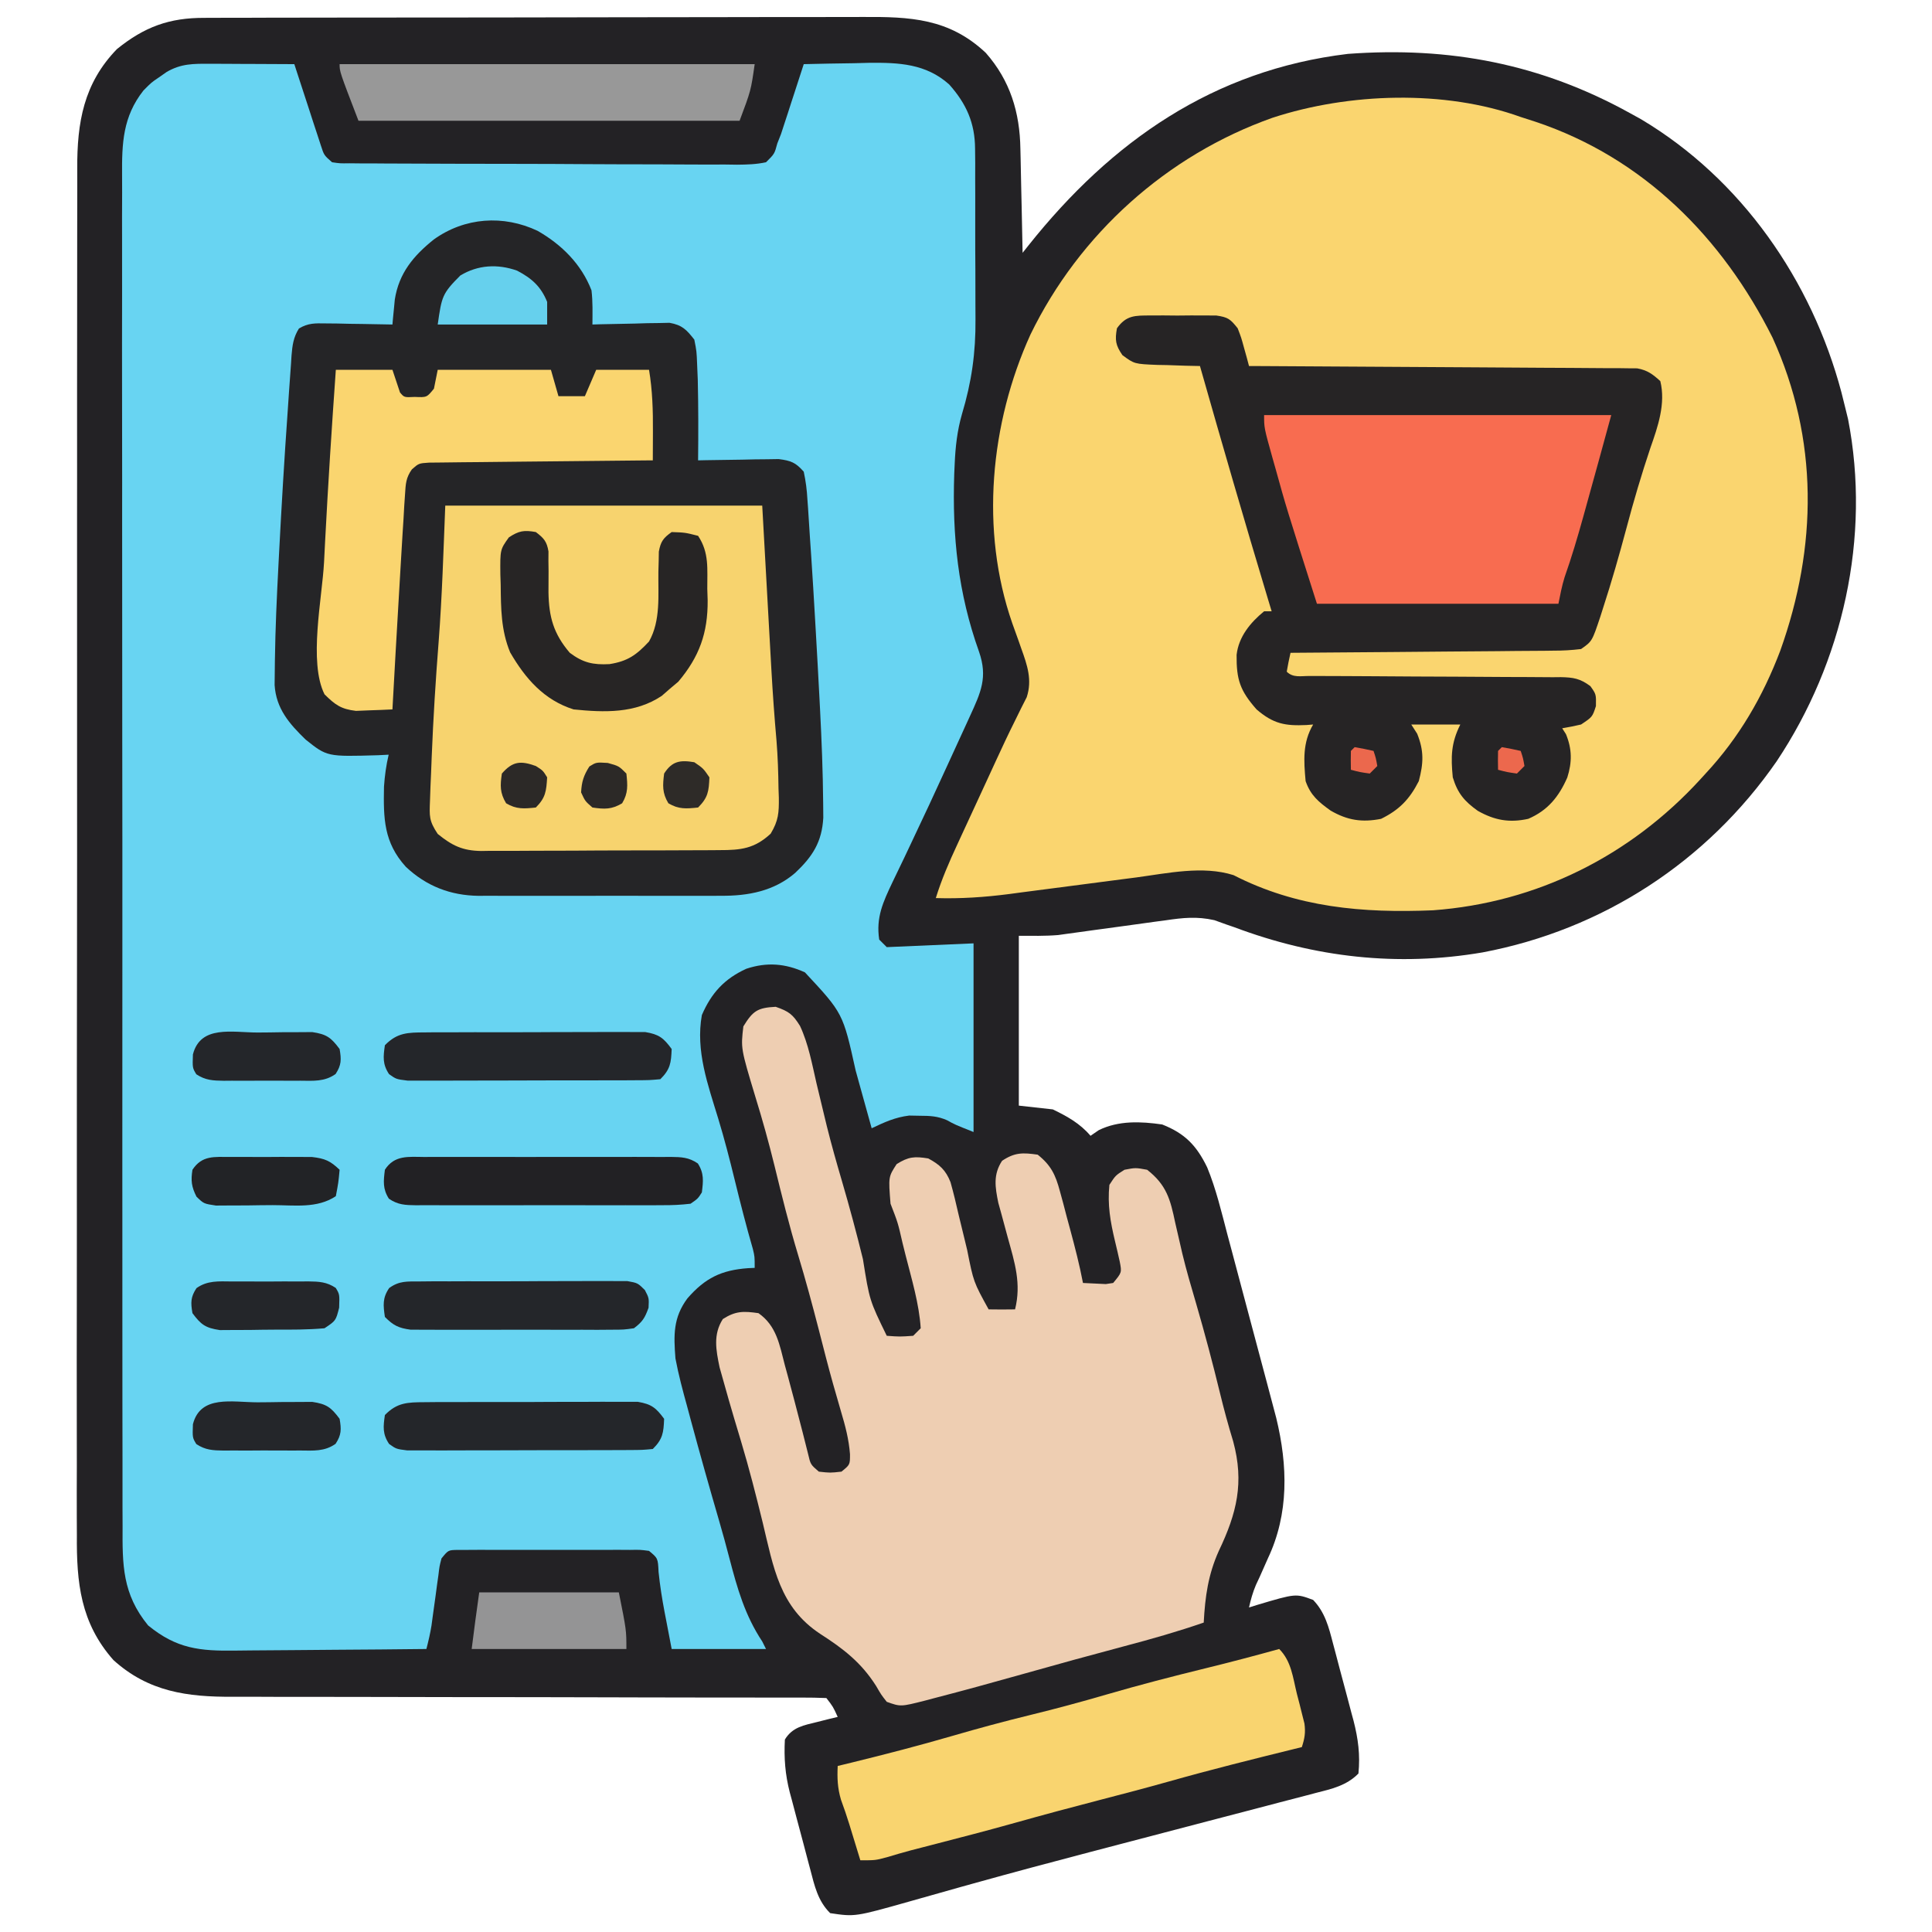
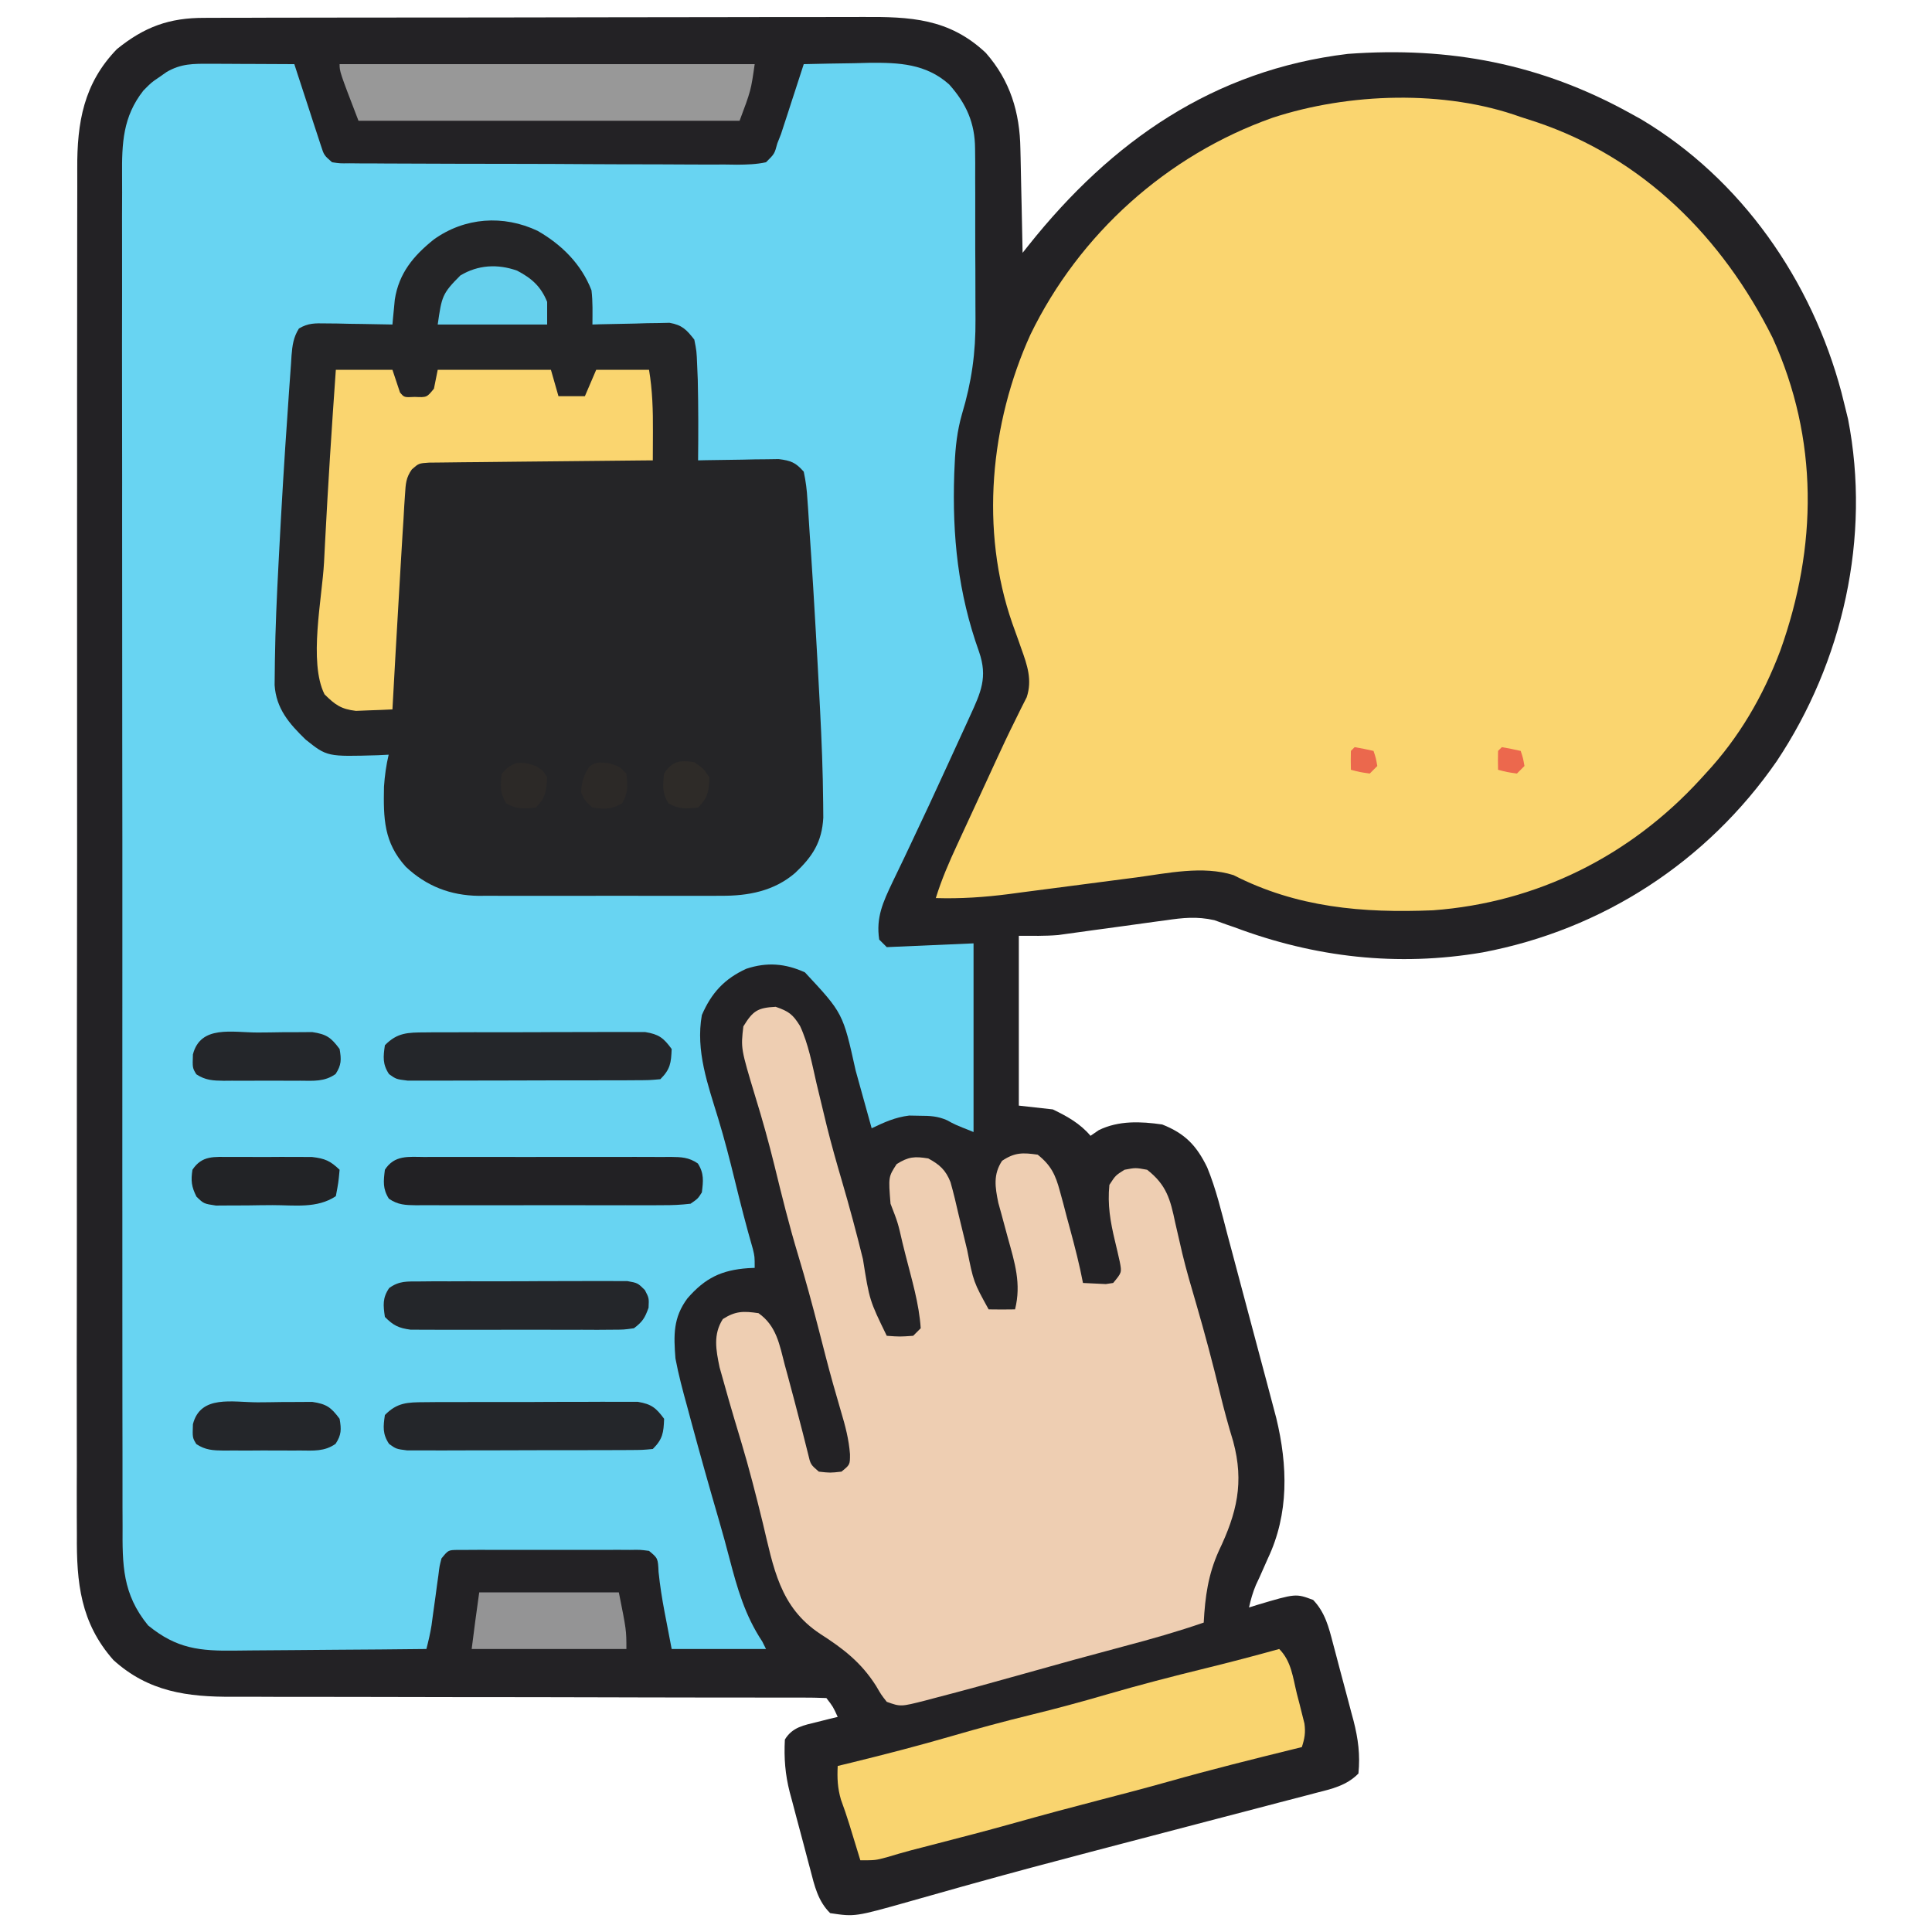
<svg xmlns="http://www.w3.org/2000/svg" height="512" width="512" version="1.1">
  <path transform="translate(54.209,4.733)" fill="#232225" d="M0 0 C1.216 -0.007 1.216 -0.007 2.457 -0.014 C5.165 -0.026 7.873 -0.025 10.581 -0.023 C12.526 -0.029 14.471 -0.036 16.417 -0.043 C21.696 -0.061 26.975 -0.066 32.254 -0.067 C35.554 -0.069 38.855 -0.073 42.155 -0.078 C53.675 -0.097 65.196 -0.105 76.716 -0.103 C87.444 -0.102 98.172 -0.123 108.9 -0.155 C118.119 -0.181 127.338 -0.192 136.557 -0.19 C142.059 -0.19 147.561 -0.195 153.063 -0.217 C158.241 -0.236 163.418 -0.236 168.596 -0.222 C170.491 -0.22 172.387 -0.224 174.282 -0.236 C186.986 -0.312 197.297 0.106 207.037 9.275 C213.509 16.626 216.058 25.069 216.205 34.728 C216.234 35.914 216.234 35.914 216.264 37.124 C216.323 39.63 216.37 42.136 216.416 44.642 C216.454 46.349 216.493 48.057 216.533 49.764 C216.629 53.931 216.713 58.099 216.791 62.267 C217.317 61.605 217.843 60.943 218.385 60.26 C240.321 32.721 267.347 13.833 302.982 9.549 C329.907 7.56 354.159 12.178 377.791 25.267 C379.237 26.066 379.237 26.066 380.713 26.881 C407.295 42.728 425.923 69.609 433.791 99.248 C434.129 100.587 434.462 101.926 434.791 103.267 C435.038 104.274 435.286 105.281 435.541 106.318 C441.642 137.631 434.178 170.69 416.635 197.001 C398.199 223.628 370.532 241.644 338.709 247.661 C316.14 251.519 294.23 249.006 272.921 240.998 C272.218 240.757 271.515 240.516 270.791 240.267 C269.744 239.89 268.697 239.513 267.618 239.124 C262.962 238.082 259.31 238.479 254.639 239.166 C253.78 239.28 252.921 239.393 252.036 239.511 C249.306 239.874 246.58 240.257 243.853 240.642 C241.13 241.017 238.406 241.388 235.682 241.753 C233.993 241.98 232.304 242.213 230.616 242.454 C229.839 242.56 229.061 242.667 228.26 242.777 C227.588 242.872 226.917 242.966 226.224 243.064 C222.758 243.354 219.269 243.267 215.791 243.267 C215.791 258.117 215.791 272.967 215.791 288.267 C218.761 288.597 221.731 288.927 224.791 289.267 C228.649 291.134 231.994 292.977 234.791 296.267 C235.874 295.525 235.874 295.525 236.978 294.767 C242.241 292.186 248.115 292.446 253.791 293.267 C259.808 295.641 262.871 298.815 265.701 304.621 C268.074 310.384 269.501 316.477 271.084 322.494 C271.479 323.971 271.874 325.447 272.27 326.923 C273.095 330.003 273.914 333.084 274.728 336.167 C275.769 340.107 276.82 344.045 277.875 347.982 C278.886 351.756 279.891 355.531 280.896 359.306 C281.087 360.02 281.278 360.734 281.474 361.469 C282.015 363.5 282.552 365.531 283.089 367.563 C283.547 369.292 283.547 369.292 284.014 371.056 C287.067 383.678 287.407 396.407 281.791 408.267 C281.061 409.913 280.332 411.559 279.603 413.205 C279.118 414.239 279.118 414.239 278.623 415.295 C277.791 417.268 277.253 419.18 276.791 421.267 C277.878 420.925 277.878 420.925 278.986 420.576 C289.19 417.542 289.19 417.542 293.791 419.267 C296.962 422.589 297.927 426.481 299.053 430.814 C299.248 431.544 299.444 432.274 299.645 433.027 C300.055 434.569 300.461 436.112 300.862 437.656 C301.474 439.999 302.105 442.336 302.738 444.674 C303.136 446.179 303.532 447.684 303.928 449.189 C304.115 449.879 304.303 450.569 304.496 451.28 C305.718 456.064 306.282 460.328 305.791 465.267 C302.63 468.495 298.666 469.357 294.416 470.437 C293.676 470.633 292.935 470.829 292.173 471.031 C289.714 471.679 287.253 472.315 284.791 472.951 C283.054 473.407 281.317 473.864 279.58 474.321 C274.942 475.541 270.302 476.75 265.662 477.957 C258.051 479.939 250.445 481.94 242.838 483.937 C240.022 484.676 237.207 485.414 234.391 486.151 C224.18 488.83 213.984 491.554 203.814 494.389 C202.771 494.679 201.728 494.969 200.653 495.267 C196.103 496.535 191.558 497.816 187.018 499.117 C172.383 503.254 172.383 503.254 165.791 502.267 C162.539 499.06 161.646 495.017 160.529 490.721 C160.334 489.991 160.138 489.26 159.937 488.508 C159.526 486.966 159.121 485.423 158.719 483.879 C158.108 481.536 157.477 479.198 156.844 476.861 C156.446 475.356 156.049 473.851 155.654 472.346 C155.467 471.656 155.279 470.966 155.086 470.255 C153.865 465.474 153.534 461.205 153.791 456.267 C155.803 452.937 158.835 452.48 162.478 451.58 C163.472 451.329 164.466 451.077 165.49 450.818 C166.249 450.636 167.009 450.455 167.791 450.267 C166.571 447.577 166.571 447.577 164.791 445.267 C162.603 445.169 160.412 445.143 158.222 445.143 C157.527 445.141 156.832 445.14 156.116 445.139 C153.77 445.135 151.425 445.138 149.079 445.141 C147.404 445.14 145.728 445.138 144.053 445.136 C140.435 445.131 136.817 445.129 133.198 445.129 C127.469 445.128 121.741 445.115 116.012 445.1 C114.562 445.096 114.562 445.096 113.083 445.092 C111.106 445.087 109.129 445.081 107.152 445.076 C93.811 445.041 80.469 445.014 67.128 445.017 C58.136 445.019 49.145 445.002 40.153 444.966 C35.396 444.948 30.64 444.938 25.883 444.951 C21.399 444.962 16.915 444.95 12.431 444.921 C10.793 444.914 9.155 444.916 7.517 444.927 C-4.519 445.002 -14.864 443.615 -24.147 435.205 C-32.886 425.325 -33.942 414.686 -33.837 402.01 C-33.842 400.39 -33.85 398.77 -33.859 397.149 C-33.878 392.726 -33.865 388.304 -33.848 383.88 C-33.835 379.099 -33.85 374.318 -33.862 369.537 C-33.88 360.182 -33.872 350.828 -33.854 341.474 C-33.84 333.87 -33.836 326.267 -33.839 318.663 C-33.84 317.038 -33.84 317.038 -33.841 315.38 C-33.842 313.179 -33.843 310.978 -33.844 308.776 C-33.852 289.328 -33.836 269.879 -33.806 250.431 C-33.777 231.568 -33.77 212.706 -33.785 193.843 C-33.802 173.289 -33.806 152.735 -33.789 132.181 C-33.787 129.989 -33.785 127.797 -33.783 125.604 C-33.782 124.526 -33.781 123.447 -33.78 122.336 C-33.775 114.742 -33.778 107.148 -33.785 99.555 C-33.793 90.3 -33.786 81.045 -33.761 71.79 C-33.748 67.069 -33.742 62.349 -33.753 57.629 C-33.763 53.305 -33.755 48.982 -33.732 44.658 C-33.726 43.097 -33.728 41.535 -33.737 39.974 C-33.802 27.73 -32.037 17.349 -23.209 8.267 C-15.947 2.4 -9.372 -0.039 0 0 Z" />
  <path transform="translate(55.637,16.902)" fill="#68D4F2" d="M0 0 C1.299 0.003 2.597 0.006 3.936 0.01 C5.307 0.018 6.679 0.027 8.051 0.035 C9.434 0.04 10.818 0.045 12.201 0.049 C15.589 0.061 18.976 0.077 22.363 0.098 C22.595 0.814 22.827 1.531 23.066 2.269 C24.117 5.506 25.178 8.739 26.238 11.973 C26.603 13.101 26.968 14.229 27.344 15.391 C27.875 17.005 27.875 17.005 28.418 18.652 C28.905 20.145 28.905 20.145 29.402 21.667 C30.229 24.228 30.229 24.228 32.363 26.098 C34.477 26.41 34.477 26.41 36.949 26.372 C37.915 26.382 38.882 26.392 39.877 26.402 C40.94 26.403 42.004 26.403 43.099 26.404 C44.216 26.412 45.334 26.421 46.485 26.429 C50.193 26.453 53.901 26.462 57.609 26.469 C60.178 26.478 62.746 26.487 65.314 26.496 C70.704 26.513 76.093 26.52 81.483 26.523 C87.715 26.527 93.948 26.557 100.18 26.599 C106.172 26.637 112.164 26.649 118.156 26.65 C120.707 26.654 123.258 26.667 125.81 26.687 C129.373 26.714 132.935 26.71 136.498 26.697 C137.559 26.712 138.621 26.727 139.714 26.742 C142.36 26.715 144.778 26.659 147.363 26.098 C149.617 23.875 149.617 23.875 150.363 21.098 C150.688 20.274 151.012 19.451 151.346 18.602 C151.624 17.749 151.902 16.895 152.188 16.016 C152.494 15.084 152.8 14.153 153.115 13.193 C153.424 12.234 153.733 11.274 154.051 10.285 C154.371 9.306 154.691 8.327 155.021 7.318 C155.808 4.913 156.588 2.506 157.363 0.098 C161.842 -0.019 166.321 -0.09 170.801 -0.152 C172.061 -0.186 173.321 -0.219 174.619 -0.254 C182.55 -0.337 189.738 -0.039 195.904 5.475 C200.464 10.592 202.734 15.693 202.767 22.508 C202.786 24.386 202.786 24.386 202.806 26.303 C202.804 27.66 202.801 29.018 202.797 30.375 C202.801 31.788 202.807 33.201 202.813 34.613 C202.822 37.575 202.819 40.536 202.809 43.497 C202.798 47.249 202.818 51 202.847 54.752 C202.866 57.673 202.865 60.595 202.86 63.516 C202.859 64.897 202.865 66.277 202.878 67.657 C202.948 76.615 201.853 84.331 199.293 92.845 C198.031 97.262 197.557 101.524 197.363 106.098 C197.306 107.362 197.306 107.362 197.248 108.653 C196.698 125.164 198.245 140.25 203.825 155.835 C206.16 162.583 204.306 166.575 201.406 172.891 C201.107 173.546 200.807 174.202 200.499 174.877 C199.855 176.284 199.209 177.691 198.561 179.096 C197.542 181.303 196.532 183.514 195.523 185.726 C192.3 192.78 189.036 199.812 185.699 206.812 C185.145 207.985 184.59 209.157 184.019 210.365 C182.981 212.552 181.932 214.735 180.87 216.911 C178.374 222.182 176.475 226.23 177.363 232.098 C178.023 232.758 178.683 233.418 179.363 234.098 C186.953 233.768 194.543 233.438 202.363 233.098 C202.363 249.598 202.363 266.098 202.363 283.098 C197.363 281.098 197.363 281.098 195.383 279.992 C192.837 278.865 190.829 278.797 188.051 278.785 C187.147 278.768 186.244 278.752 185.312 278.734 C181.545 279.198 178.792 280.483 175.363 282.098 C175.167 281.387 174.971 280.677 174.768 279.946 C173.865 276.683 172.958 273.422 172.051 270.16 C171.742 269.043 171.433 267.926 171.115 266.775 C167.755 251.599 167.755 251.599 157.676 240.785 C152.473 238.42 147.609 238.023 142.156 239.828 C136.359 242.463 132.893 246.241 130.363 252.098 C128.666 261.612 131.974 270.579 134.707 279.559 C136.334 284.906 137.726 290.293 139.051 295.723 C140.558 301.882 142.119 308.01 143.883 314.102 C144.363 316.098 144.363 316.098 144.363 319.098 C143.783 319.123 143.203 319.149 142.605 319.176 C135.547 319.688 131.259 321.768 126.551 327.16 C122.735 332.284 122.882 336.934 123.363 343.098 C124.176 347.435 125.312 351.659 126.488 355.91 C126.964 357.683 126.964 357.683 127.449 359.492 C129.859 368.425 132.369 377.33 134.961 386.211 C135.914 389.489 136.814 392.774 137.672 396.078 C139.75 404.026 141.768 411.169 146.363 418.098 C146.693 418.758 147.023 419.418 147.363 420.098 C139.113 420.098 130.863 420.098 122.363 420.098 C121.889 417.623 121.415 415.148 120.926 412.598 C120.778 411.835 120.631 411.073 120.479 410.287 C119.81 406.757 119.258 403.266 118.891 399.691 C118.723 396.059 118.723 396.059 116.363 394.098 C114.032 393.791 114.032 393.791 111.303 393.839 C110.248 393.833 109.194 393.826 108.107 393.82 C106.393 393.826 106.393 393.826 104.645 393.832 C103.476 393.83 102.307 393.828 101.103 393.826 C98.628 393.825 96.153 393.829 93.678 393.837 C89.879 393.848 86.08 393.837 82.281 393.824 C79.882 393.826 77.482 393.828 75.082 393.832 C73.939 393.828 72.797 393.824 71.619 393.82 C70.038 393.829 70.038 393.829 68.424 393.839 C67.493 393.84 66.562 393.842 65.602 393.844 C63.16 393.885 63.16 393.885 61.363 396.098 C60.826 398.154 60.826 398.154 60.547 400.527 C60.422 401.405 60.298 402.283 60.17 403.188 C60.048 404.107 59.926 405.026 59.801 405.973 C59.551 407.783 59.3 409.593 59.047 411.402 C58.939 412.207 58.831 413.011 58.72 413.839 C58.383 415.971 57.9 418.009 57.363 420.098 C49.287 420.191 41.212 420.262 33.135 420.305 C29.384 420.326 25.634 420.354 21.883 420.399 C18.259 420.443 14.635 420.467 11.01 420.477 C9.632 420.485 8.254 420.499 6.876 420.521 C-2.713 420.666 -8.81 420.047 -16.387 413.848 C-23.219 405.497 -23.211 397.831 -23.151 387.504 C-23.157 385.907 -23.164 384.311 -23.172 382.714 C-23.191 378.337 -23.185 373.96 -23.174 369.583 C-23.167 364.858 -23.183 360.134 -23.196 355.409 C-23.218 346.157 -23.218 336.906 -23.21 327.654 C-23.203 320.134 -23.204 312.614 -23.211 305.095 C-23.212 304.024 -23.213 302.954 -23.214 301.851 C-23.216 299.677 -23.217 297.502 -23.219 295.328 C-23.236 274.938 -23.227 254.548 -23.21 234.158 C-23.196 215.505 -23.21 196.853 -23.239 178.2 C-23.268 159.045 -23.279 139.89 -23.27 120.735 C-23.269 118.568 -23.268 116.401 -23.267 114.234 C-23.266 113.168 -23.266 112.102 -23.265 111.004 C-23.263 103.494 -23.273 95.985 -23.288 88.476 C-23.305 79.322 -23.305 70.169 -23.282 61.015 C-23.271 56.346 -23.268 51.677 -23.287 47.007 C-23.303 42.73 -23.297 38.454 -23.272 34.178 C-23.267 32.633 -23.271 31.088 -23.284 29.543 C-23.349 21.054 -23.085 14.022 -17.637 7.098 C-15.504 4.941 -15.504 4.941 -13.512 3.598 C-12.849 3.134 -12.187 2.67 -11.504 2.191 C-7.642 -0.071 -4.382 -0.019 0 0 Z" />
  <path transform="translate(403,31)" fill="#FAD56F" d="M0 0 C1.325 0.43 2.65 0.859 3.977 1.285 C32.497 10.834 53.486 31.971 66.75 58.5 C78.994 85.437 78.636 113.897 68.793 141.434 C64.192 153.577 57.868 164.479 49 174 C48.531 174.515 48.062 175.03 47.579 175.561 C29.003 195.827 4.324 208.215 -23.257 210.239 C-41.873 211.004 -59.303 209.529 -76.102 200.918 C-84.238 198.341 -93.605 200.422 -101.875 201.531 C-103.683 201.764 -103.683 201.764 -105.527 202.002 C-109.352 202.495 -113.176 202.997 -117 203.5 C-122.041 204.163 -127.083 204.819 -132.125 205.469 C-133.267 205.622 -134.409 205.775 -135.585 205.933 C-142.1 206.772 -148.432 207.204 -155 207 C-153.471 202.055 -151.473 197.46 -149.297 192.777 C-148.937 191.995 -148.576 191.213 -148.205 190.408 C-147.056 187.916 -145.903 185.427 -144.75 182.938 C-143.991 181.292 -143.231 179.647 -142.473 178.002 C-142.101 177.198 -141.73 176.393 -141.347 175.564 C-140.609 173.964 -139.872 172.362 -139.136 170.76 C-137.495 167.193 -135.836 163.642 -134.08 160.129 C-133.523 158.995 -132.965 157.86 -132.391 156.691 C-131.901 155.725 -131.412 154.759 -130.907 153.764 C-129.411 149.205 -130.757 145.281 -132.34 140.898 C-132.598 140.16 -132.857 139.421 -133.123 138.66 C-133.658 137.159 -134.197 135.659 -134.74 134.16 C-143.3 109.564 -140.6 81.183 -129.93 57.682 C-116.983 31.01 -93.731 10.111 -65.79 0.217 C-45.571 -6.417 -20.138 -7.263 0 0 Z" />
  <path transform="translate(142.5,61.188)" fill="#252527" d="M0 0 C6.363 3.665 11.553 8.783 14.25 15.75 C14.616 18.769 14.514 21.774 14.5 24.812 C15.176 24.792 15.852 24.771 16.548 24.749 C19.615 24.666 22.682 24.614 25.75 24.562 C26.813 24.529 27.877 24.495 28.973 24.461 C29.997 24.448 31.022 24.435 32.078 24.422 C33.492 24.39 33.492 24.39 34.935 24.358 C38.278 24.95 39.431 26.173 41.5 28.812 C42.109 31.887 42.109 31.887 42.25 35.5 C42.305 36.815 42.361 38.13 42.418 39.484 C42.58 46.594 42.578 53.702 42.5 60.812 C43.206 60.797 43.912 60.781 44.64 60.765 C47.843 60.702 51.046 60.663 54.25 60.625 C55.361 60.6 56.472 60.575 57.617 60.549 C58.687 60.539 59.757 60.529 60.859 60.52 C61.844 60.504 62.828 60.488 63.843 60.472 C67.08 60.887 68.338 61.351 70.5 63.812 C71.049 66.396 71.335 68.619 71.477 71.23 C71.532 71.984 71.588 72.737 71.645 73.513 C71.824 76.007 71.975 78.503 72.125 81 C72.243 82.744 72.362 84.489 72.482 86.233 C72.853 91.757 73.181 97.284 73.5 102.812 C73.553 103.724 73.607 104.636 73.661 105.575 C74.024 111.799 74.365 118.024 74.688 124.25 C74.73 125.07 74.773 125.889 74.817 126.733 C75.244 135.047 75.579 143.358 75.648 151.684 C75.665 153.579 75.665 153.579 75.681 155.513 C75.327 161.96 72.843 165.784 68.25 170.125 C62.642 174.97 55.746 176.264 48.559 176.201 C47.435 176.209 47.435 176.209 46.289 176.217 C43.838 176.23 41.388 176.221 38.938 176.211 C37.219 176.213 35.501 176.216 33.783 176.22 C30.192 176.224 26.602 176.218 23.011 176.204 C18.424 176.187 13.839 176.196 9.252 176.214 C5.707 176.225 2.163 176.222 -1.382 176.214 C-3.073 176.212 -4.763 176.214 -6.453 176.221 C-8.822 176.229 -11.19 176.217 -13.559 176.201 C-14.247 176.207 -14.935 176.213 -15.644 176.219 C-23.133 176.122 -29.509 173.652 -34.957 168.516 C-40.807 162.058 -40.901 155.696 -40.738 147.301 C-40.538 144.366 -40.172 141.669 -39.5 138.812 C-40.418 138.859 -41.336 138.905 -42.281 138.953 C-55.81 139.351 -55.81 139.351 -61.5 134.812 C-65.873 130.587 -69.32 126.585 -69.724 120.358 C-69.719 118.981 -69.703 117.604 -69.676 116.227 C-69.668 115.479 -69.66 114.731 -69.652 113.96 C-69.533 105.361 -69.138 96.774 -68.688 88.188 C-68.644 87.345 -68.6 86.502 -68.556 85.634 C-67.895 72.949 -67.146 60.268 -66.245 47.597 C-66.124 45.873 -66.007 44.148 -65.895 42.422 C-65.737 40.024 -65.56 37.627 -65.379 35.23 C-65.335 34.52 -65.291 33.809 -65.246 33.077 C-65.021 30.331 -64.758 28.223 -63.278 25.867 C-60.817 24.407 -59.027 24.472 -56.176 24.52 C-55.148 24.529 -54.12 24.539 -53.061 24.549 C-51.453 24.587 -51.453 24.587 -49.812 24.625 C-48.729 24.639 -47.646 24.652 -46.529 24.666 C-43.852 24.701 -41.176 24.751 -38.5 24.812 C-38.446 24.211 -38.392 23.609 -38.336 22.989 C-38.257 22.191 -38.179 21.393 -38.098 20.57 C-37.986 19.389 -37.986 19.389 -37.871 18.184 C-36.78 11.213 -32.943 6.612 -27.555 2.289 C-19.376 -3.588 -9.117 -4.32 0 0 Z" />
  <path transform="translate(205.562,266.812)" fill="#EECEB2" d="M0 0 C3.505 1.211 4.55 2.008 6.458 5.084 C8.687 9.87 9.634 15.128 10.812 20.25 C11.419 22.783 12.028 25.316 12.641 27.848 C12.942 29.096 13.243 30.344 13.553 31.629 C14.769 36.519 16.141 41.354 17.562 46.188 C19.573 53.05 21.42 59.931 23.125 66.875 C24.863 77.798 24.863 77.798 29.438 87.188 C32.896 87.438 32.896 87.438 36.438 87.188 C37.097 86.528 37.758 85.868 38.438 85.188 C38.007 78.625 36.05 72.228 34.438 65.875 C34.164 64.779 33.891 63.682 33.609 62.553 C32.396 57.238 32.396 57.238 30.438 52.188 C29.864 45.071 29.864 45.071 32.062 41.688 C35.178 39.72 36.809 39.595 40.438 40.188 C43.442 41.803 45.079 43.273 46.336 46.479 C47.148 49.366 47.842 52.261 48.5 55.188 C49.002 57.264 49.507 59.339 50.016 61.414 C50.256 62.41 50.496 63.405 50.744 64.431 C52.437 72.933 52.437 72.933 56.438 80.188 C58.77 80.228 61.105 80.23 63.438 80.188 C65.139 73.352 63.355 67.793 61.5 61.125 C60.922 59.011 60.35 56.895 59.785 54.777 C59.527 53.848 59.27 52.918 59.004 51.961 C58.15 47.782 57.601 44.459 60 40.812 C63.373 38.564 65.463 38.62 69.438 39.188 C72.981 42.014 74.167 44.544 75.324 48.871 C75.623 49.964 75.921 51.056 76.229 52.182 C76.524 53.318 76.82 54.454 77.125 55.625 C77.432 56.757 77.74 57.89 78.057 59.057 C79.32 63.748 80.528 68.413 81.438 73.188 C82.716 73.249 83.995 73.311 85.312 73.375 C86.032 73.41 86.751 73.445 87.492 73.48 C88.134 73.384 88.776 73.287 89.438 73.188 C91.738 70.42 91.738 70.42 91.188 67.562 C90.78 65.731 90.367 63.9 89.918 62.078 C88.691 56.959 87.902 52.456 88.438 47.188 C90.062 44.688 90.062 44.688 92.438 43.188 C95.375 42.625 95.375 42.625 98.438 43.188 C103.593 47.193 104.604 51.099 105.875 57.188 C106.287 58.99 106.702 60.792 107.121 62.594 C107.334 63.519 107.546 64.445 107.765 65.398 C108.843 69.871 110.14 74.275 111.438 78.688 C113.723 86.535 115.812 94.412 117.743 102.354 C118.795 106.676 119.945 110.932 121.25 115.188 C124.194 126.094 122.215 134.19 117.438 144.188 C114.608 150.477 113.804 156.305 113.438 163.188 C106.507 165.584 99.527 167.568 92.438 169.438 C83.459 171.827 74.502 174.281 65.562 176.812 C57.767 179.004 49.965 181.161 42.125 183.188 C41.301 183.407 40.477 183.627 39.627 183.854 C33.111 185.505 33.111 185.505 29.438 184.188 C27.98 182.332 27.98 182.332 26.625 180 C22.684 173.774 17.956 170.13 11.812 166.188 C1.028 159.089 -0.566 148.61 -3.438 136.688 C-5.211 129.453 -7.043 122.259 -9.188 115.125 C-9.389 114.454 -9.59 113.782 -9.797 113.09 C-10.191 111.777 -10.585 110.463 -10.979 109.149 C-11.977 105.795 -12.94 102.434 -13.875 99.062 C-14.201 97.905 -14.527 96.747 -14.863 95.555 C-15.82 90.945 -16.616 86.831 -14 82.75 C-10.62 80.584 -8.503 80.625 -4.562 81.188 C0.255 84.55 1.033 89.612 2.438 95 C2.692 95.931 2.947 96.862 3.21 97.822 C4.389 102.15 5.519 106.492 6.641 110.836 C6.909 111.869 6.909 111.869 7.184 112.923 C7.658 114.762 8.119 116.606 8.578 118.449 C9.24 121.299 9.24 121.299 11.438 123.188 C14.438 123.521 14.438 123.521 17.438 123.188 C19.703 121.345 19.703 121.345 19.695 118.559 C19.393 114.609 18.442 111.024 17.312 107.25 C16.85 105.649 16.389 104.047 15.93 102.445 C15.686 101.596 15.442 100.747 15.19 99.872 C13.864 95.143 12.658 90.382 11.438 85.625 C9.719 78.962 7.933 72.336 5.938 65.75 C3.57 57.928 1.616 50.018 -0.321 42.08 C-1.83 35.947 -3.508 29.907 -5.375 23.875 C-9.251 11.028 -9.251 11.028 -8.562 5.188 C-6.032 1.076 -4.819 0.254 0 0 Z" />
-   <path transform="translate(304.875,83.602)" fill="#262425" d="M0 0 C1.15 -0.004 2.3 -0.008 3.484 -0.012 C4.686 -0 5.887 0.011 7.125 0.023 C8.326 0.012 9.528 0 10.766 -0.012 C12.49 -0.006 12.49 -0.006 14.25 0 C15.832 0.005 15.832 0.005 17.445 0.01 C20.6 0.467 21.175 0.957 23.125 3.398 C24.074 5.879 24.074 5.879 24.812 8.586 C25.064 9.487 25.315 10.388 25.574 11.316 C25.756 12.003 25.938 12.691 26.125 13.398 C27.432 13.404 28.738 13.41 30.084 13.416 C42.386 13.473 54.687 13.546 66.989 13.634 C73.313 13.679 79.638 13.718 85.962 13.745 C92.064 13.771 98.165 13.811 104.266 13.862 C106.596 13.878 108.926 13.89 111.257 13.896 C114.515 13.906 117.774 13.934 121.032 13.966 C122.483 13.964 122.483 13.964 123.964 13.962 C125.297 13.981 125.297 13.981 126.658 14 C127.428 14.004 128.199 14.009 128.993 14.014 C131.702 14.503 133.107 15.558 135.125 17.398 C136.597 23.363 134.476 29.483 132.5 35.086 C130.131 42.158 128.03 49.25 126.125 56.461 C124.225 63.558 122.215 70.6 119.938 77.586 C119.7 78.334 119.462 79.083 119.217 79.854 C117.044 86.358 117.044 86.358 114.125 88.398 C111.577 88.708 109.267 88.836 106.716 88.831 C105.589 88.846 105.589 88.846 104.439 88.862 C101.955 88.892 99.472 88.901 96.988 88.91 C95.266 88.927 93.544 88.945 91.822 88.965 C87.29 89.012 82.757 89.042 78.225 89.068 C73.6 89.098 68.975 89.144 64.35 89.189 C55.275 89.276 46.2 89.343 37.125 89.398 C36.743 91.055 36.411 92.723 36.125 94.398 C37.801 96.074 39.854 95.528 42.092 95.542 C42.802 95.541 43.512 95.541 44.243 95.54 C44.988 95.544 45.733 95.547 46.5 95.551 C48.123 95.558 49.746 95.564 51.369 95.567 C53.936 95.574 56.504 95.59 59.072 95.608 C66.375 95.661 73.677 95.709 80.98 95.724 C85.443 95.734 89.904 95.764 94.366 95.806 C96.068 95.818 97.771 95.823 99.473 95.821 C101.855 95.819 104.236 95.841 106.618 95.868 C107.322 95.862 108.027 95.855 108.752 95.848 C112.105 95.913 113.876 96.213 116.598 98.236 C118.125 100.398 118.125 100.398 118.062 103.523 C117.125 106.398 117.125 106.398 114.125 108.398 C112.47 108.783 110.803 109.126 109.125 109.398 C109.62 110.172 109.62 110.172 110.125 110.961 C111.74 114.898 111.766 118.381 110.473 122.453 C108.234 127.546 105.31 131.173 100.125 133.398 C95.112 134.498 91.199 133.788 86.75 131.273 C83.224 128.752 81.405 126.639 80.125 122.398 C79.6 116.965 79.649 113.35 82.125 108.398 C77.835 108.398 73.545 108.398 69.125 108.398 C69.641 109.203 70.156 110.007 70.688 110.836 C72.536 115.417 72.366 118.666 71.125 123.398 C68.684 128.189 65.963 131.025 61.125 133.398 C56.084 134.399 52.193 133.792 47.75 131.211 C44.568 128.923 42.444 127.19 41.125 123.398 C40.633 117.987 40.294 113.191 43.125 108.398 C42.545 108.445 41.965 108.491 41.367 108.539 C35.697 108.801 32.588 108.239 28.125 104.398 C23.725 99.403 22.779 96.491 22.836 89.941 C23.38 85.154 26.464 81.393 30.125 78.398 C30.785 78.398 31.445 78.398 32.125 78.398 C31.773 77.233 31.421 76.068 31.059 74.867 C24.9 54.43 18.963 33.929 13.125 13.398 C11.246 13.36 11.246 13.36 9.328 13.32 C7.677 13.264 6.026 13.207 4.375 13.148 C3.55 13.134 2.725 13.12 1.875 13.105 C-4.253 12.858 -4.253 12.858 -7.426 10.512 C-9.237 7.871 -9.438 6.538 -8.875 3.398 C-6.404 -0.067 -4.091 0.013 0 0 Z" />
-   <path transform="translate(118,134)" fill="#F7D36E" d="M0 0 C27.72 0 55.44 0 84 0 C85.438 25.75 85.438 25.75 85.885 33.804 C86.005 35.947 86.125 38.091 86.246 40.234 C86.336 41.859 86.336 41.859 86.427 43.516 C86.782 49.795 87.229 56.056 87.784 62.321 C88.123 66.526 88.26 70.72 88.312 74.938 C88.356 76.153 88.356 76.153 88.4 77.393 C88.443 81.363 88.319 83.47 86.23 86.941 C81.94 90.902 78.372 91.298 72.665 91.291 C71.566 91.301 71.566 91.301 70.446 91.311 C68.029 91.33 65.612 91.334 63.195 91.336 C61.511 91.342 59.828 91.349 58.144 91.356 C54.615 91.368 51.086 91.372 47.557 91.371 C43.042 91.37 38.528 91.398 34.013 91.432 C30.535 91.454 27.057 91.458 23.579 91.457 C21.915 91.46 20.251 91.469 18.587 91.484 C16.256 91.504 13.926 91.498 11.594 91.486 C10.911 91.497 10.229 91.508 9.525 91.52 C4.59 91.455 1.796 90.089 -2 87 C-4.34 83.49 -4.202 82.291 -4.047 78.164 C-4.006 76.969 -3.964 75.775 -3.922 74.544 C-3.865 73.251 -3.808 71.957 -3.75 70.625 C-3.698 69.273 -3.645 67.92 -3.594 66.568 C-3.184 56.361 -2.548 46.172 -1.749 35.989 C-0.832 23.985 -0.483 12.067 0 0 Z" />
-   <path transform="translate(335,110)" fill="#F86C50" d="M0 0 C30.36 0 60.72 0 92 0 C89.851 7.88 87.692 15.757 85.5 23.625 C85.205 24.692 84.91 25.76 84.605 26.859 C83.091 32.289 81.51 37.662 79.631 42.978 C78.915 45.272 78.471 47.644 78 50 C56.88 50 35.76 50 14 50 C5.851 24.388 5.851 24.388 3.062 14.312 C2.609 12.711 2.609 12.711 2.146 11.076 C0 3.381 0 3.381 0 0 Z" />
  <path transform="translate(339,437)" fill="#F9D46F" d="M0 0 C3.234 3.234 3.615 7.518 4.688 11.875 C4.925 12.786 5.163 13.698 5.408 14.637 C5.738 15.957 5.738 15.957 6.074 17.305 C6.377 18.511 6.377 18.511 6.686 19.742 C7.02 22.145 6.748 23.711 6 26 C5.367 26.156 4.734 26.311 4.083 26.471 C-7.05 29.215 -18.165 31.983 -29.199 35.104 C-35.279 36.818 -41.385 38.418 -47.5 40 C-55.065 41.958 -62.606 43.982 -70.128 46.099 C-77.435 48.144 -84.777 50.049 -92.123 51.945 C-93.045 52.184 -93.968 52.422 -94.918 52.668 C-95.794 52.894 -96.669 53.12 -97.572 53.353 C-99.704 53.921 -101.814 54.537 -103.926 55.176 C-107 56 -107 56 -111 56 C-111.266 55.131 -111.531 54.262 -111.805 53.367 C-112.334 51.639 -112.334 51.639 -112.875 49.875 C-113.223 48.738 -113.571 47.601 -113.93 46.43 C-114.61 44.251 -115.339 42.086 -116.133 39.945 C-117.053 36.82 -117.154 34.239 -117 31 C-115.8 30.709 -114.6 30.417 -113.363 30.117 C-104.357 27.91 -95.404 25.592 -86.5 23 C-79.698 21.021 -72.882 19.18 -66 17.5 C-59.201 15.84 -52.469 14.023 -45.75 12.062 C-37.029 9.521 -28.256 7.252 -19.433 5.092 C-12.925 3.498 -6.456 1.793 0 0 Z" />
  <path transform="translate(89,98)" fill="#FAD56F" d="M0 0 C4.95 0 9.9 0 15 0 C15.66 1.98 16.32 3.96 17 6 C18.112 7.332 18.112 7.332 20.938 7.188 C24.109 7.333 24.109 7.333 26 5 C26.33 3.35 26.66 1.7 27 0 C36.9 0 46.8 0 57 0 C57.66 2.31 58.32 4.62 59 7 C61.31 7 63.62 7 66 7 C66.99 4.69 67.98 2.38 69 0 C73.62 0 78.24 0 83 0 C83.91 5.457 84.063 10.787 84.031 16.312 C84.029 17.053 84.027 17.794 84.024 18.557 C84.019 20.371 84.01 22.186 84 24 C82.845 24.009 82.845 24.009 81.666 24.018 C74.412 24.076 67.158 24.148 59.904 24.236 C56.175 24.28 52.445 24.32 48.716 24.346 C45.117 24.372 41.518 24.413 37.92 24.463 C36.546 24.48 35.173 24.491 33.799 24.498 C31.877 24.507 29.954 24.537 28.032 24.568 C26.39 24.584 26.39 24.584 24.715 24.601 C21.985 24.781 21.985 24.781 20.154 26.386 C18.571 28.601 18.508 30.259 18.34 32.969 C18.234 34.514 18.234 34.514 18.126 36.091 C18.064 37.216 18.002 38.341 17.938 39.5 C17.825 41.247 17.825 41.247 17.709 43.029 C17.503 46.293 17.31 49.559 17.124 52.825 C16.993 55.117 16.858 57.409 16.722 59.701 C16.123 69.799 15.551 79.899 15 90 C12.939 90.109 10.876 90.186 8.812 90.25 C7.09 90.32 7.09 90.32 5.332 90.391 C1.36 89.925 -0.188 88.776 -3 86 C-7.268 77.463 -3.625 60.531 -3.125 51 C-3.035 49.244 -2.946 47.488 -2.856 45.732 C-2.066 30.477 -1.085 15.237 0 0 Z" />
  <path transform="translate(90,17)" fill="#989898" d="M0 0 C36.3 0 72.6 0 110 0 C109 7 109 7 106 15 C72.67 15 39.34 15 5 15 C0 2 0 2 0 0 Z" />
-   <path transform="translate(142,141)" fill="#272525" d="M0 0 C2.125 1.614 2.914 2.48 3.353 5.141 C3.347 5.955 3.342 6.768 3.336 7.605 C3.349 8.507 3.362 9.409 3.375 10.338 C3.375 12.218 3.367 14.098 3.352 15.979 C3.463 22.521 4.702 26.961 9 32 C12.534 34.651 15.188 35.224 19.5 35 C24.34 34.249 26.676 32.567 30 29 C33.14 23.435 32.39 16.689 32.479 10.484 C32.505 9.569 32.531 8.654 32.559 7.711 C32.572 6.879 32.586 6.046 32.599 5.189 C33.092 2.497 33.776 1.571 36 0 C39.562 0.125 39.562 0.125 43 1 C45.991 5.487 45.408 9.781 45.438 15.062 C45.47 16.062 45.503 17.062 45.537 18.092 C45.599 26.72 43.341 33.049 37.754 39.656 C37.031 40.265 36.308 40.873 35.562 41.5 C34.842 42.129 34.121 42.758 33.379 43.406 C26.343 48.12 18.154 47.826 10 47 C2.149 44.516 -2.79 38.81 -6.812 31.875 C-9.242 25.994 -9.245 20.218 -9.312 13.938 C-9.342 13.04 -9.371 12.142 -9.4 11.217 C-9.464 4.647 -9.464 4.647 -7.141 1.406 C-4.48 -0.341 -3.124 -0.561 0 0 Z" />
  <path transform="translate(112.453,306.612)" fill="#222124" d="M0 0 C1.135 -0.008 1.135 -0.008 2.292 -0.016 C4.794 -0.029 7.295 -0.02 9.797 -0.01 C11.534 -0.012 13.271 -0.015 15.009 -0.019 C18.65 -0.023 22.292 -0.017 25.934 -0.003 C30.605 0.014 35.275 0.004 39.946 -0.014 C43.534 -0.024 47.121 -0.021 50.709 -0.013 C52.431 -0.011 54.154 -0.014 55.876 -0.021 C58.282 -0.028 60.688 -0.017 63.094 0 C64.165 -0.009 64.165 -0.009 65.257 -0.018 C68.129 0.019 70.086 0.071 72.489 1.725 C74.154 4.343 73.924 6.37 73.547 9.388 C72.489 11.051 72.489 11.051 70.547 12.388 C67.982 12.684 65.659 12.798 63.094 12.776 C61.959 12.784 61.959 12.784 60.802 12.792 C58.3 12.806 55.799 12.797 53.297 12.787 C51.56 12.789 49.822 12.792 48.085 12.795 C44.443 12.8 40.802 12.793 37.16 12.779 C32.489 12.762 27.819 12.772 23.148 12.79 C19.56 12.801 15.973 12.797 12.385 12.79 C10.662 12.788 8.94 12.79 7.218 12.797 C4.811 12.805 2.406 12.793 0 12.776 C-1.071 12.785 -1.071 12.785 -2.163 12.795 C-5.035 12.758 -6.992 12.706 -9.396 11.051 C-11.061 8.433 -10.83 6.406 -10.453 3.388 C-7.948 -0.552 -4.218 -0.036 0 0 Z" />
  <path transform="translate(112.633,273.596)" fill="#24262A" d="M0 0 C0.657 -0.007 1.315 -0.014 1.992 -0.021 C4.159 -0.039 6.325 -0.035 8.492 -0.03 C10.001 -0.034 11.511 -0.039 13.02 -0.045 C16.181 -0.054 19.341 -0.052 22.502 -0.042 C26.551 -0.03 30.599 -0.051 34.648 -0.08 C37.763 -0.098 40.879 -0.098 43.995 -0.092 C45.488 -0.092 46.981 -0.098 48.473 -0.111 C50.561 -0.125 52.647 -0.115 54.734 -0.098 C56.515 -0.097 56.515 -0.097 58.332 -0.097 C61.982 0.506 63.206 1.44 65.367 4.404 C65.219 8.103 65.009 9.762 62.367 12.404 C59.489 12.665 59.489 12.665 55.762 12.679 C55.084 12.684 54.406 12.689 53.707 12.694 C51.459 12.708 49.212 12.707 46.965 12.705 C45.405 12.709 43.846 12.713 42.287 12.718 C39.016 12.725 35.745 12.725 32.474 12.72 C28.279 12.714 24.085 12.731 19.891 12.754 C16.669 12.769 13.448 12.77 10.227 12.767 C8.68 12.767 7.134 12.772 5.587 12.782 C3.425 12.795 1.264 12.788 -0.898 12.776 C-2.744 12.777 -2.744 12.777 -4.628 12.778 C-7.633 12.404 -7.633 12.404 -9.526 11.068 C-11.281 8.429 -11.081 6.478 -10.633 3.404 C-7.372 0.044 -4.547 0.021 0 0 Z" />
  <path transform="translate(112.449,371.596)" fill="#24262A" d="M0 0 C1.962 -0.019 1.962 -0.019 3.964 -0.038 C5.389 -0.036 6.814 -0.033 8.238 -0.03 C9.703 -0.034 11.167 -0.039 12.632 -0.045 C15.698 -0.054 18.764 -0.052 21.831 -0.042 C25.759 -0.03 29.686 -0.051 33.614 -0.08 C36.637 -0.098 39.66 -0.098 42.683 -0.092 C44.131 -0.092 45.579 -0.098 47.027 -0.111 C49.052 -0.125 51.077 -0.112 53.102 -0.098 C54.253 -0.097 55.405 -0.097 56.591 -0.097 C60.189 0.512 61.41 1.489 63.551 4.404 C63.403 8.103 63.193 9.762 60.551 12.404 C57.749 12.665 57.749 12.665 54.129 12.679 C53.47 12.684 52.812 12.689 52.133 12.694 C49.951 12.708 47.768 12.707 45.586 12.705 C44.071 12.709 42.557 12.713 41.042 12.718 C37.866 12.725 34.689 12.725 31.512 12.72 C27.438 12.714 23.365 12.731 19.292 12.754 C16.163 12.769 13.035 12.77 9.906 12.767 C8.404 12.767 6.902 12.772 5.4 12.782 C3.3 12.795 1.202 12.788 -0.898 12.776 C-2.094 12.777 -3.289 12.778 -4.52 12.778 C-7.449 12.404 -7.449 12.404 -9.331 11.068 C-11.102 8.432 -10.898 6.483 -10.449 3.404 C-7.222 0.101 -4.493 0.021 0 0 Z" />
  <path transform="translate(111.168,339.596)" fill="#24262A" d="M0 0 C1.271 -0.013 2.543 -0.025 3.853 -0.038 C5.242 -0.036 6.631 -0.033 8.02 -0.03 C9.443 -0.034 10.866 -0.039 12.29 -0.045 C15.272 -0.054 18.255 -0.052 21.237 -0.042 C25.061 -0.03 28.884 -0.051 32.707 -0.08 C35.647 -0.098 38.585 -0.098 41.525 -0.092 C42.934 -0.092 44.344 -0.098 45.754 -0.111 C47.724 -0.125 49.694 -0.112 51.664 -0.098 C53.346 -0.097 53.346 -0.097 55.062 -0.097 C57.832 0.404 57.832 0.404 59.725 2.275 C60.832 4.404 60.832 4.404 60.707 6.967 C59.735 9.674 59.115 10.682 56.832 12.404 C54.144 12.785 54.144 12.785 50.864 12.792 C49.635 12.802 48.407 12.811 47.142 12.821 C45.8 12.816 44.459 12.809 43.117 12.802 C41.741 12.805 40.365 12.807 38.989 12.811 C36.104 12.816 33.22 12.809 30.336 12.795 C26.643 12.778 22.95 12.788 19.257 12.806 C16.414 12.817 13.572 12.813 10.73 12.806 C9.368 12.804 8.007 12.806 6.645 12.813 C4.74 12.821 2.835 12.807 0.93 12.792 C-0.695 12.789 -0.695 12.789 -2.353 12.785 C-5.532 12.355 -6.924 11.671 -9.168 9.404 C-9.618 6.315 -9.831 4.37 -8.026 1.742 C-5.34 -0.192 -3.29 0.016 0 0 Z" />
  <path transform="translate(127,422)" fill="#949495" d="M0 0 C12.21 0 24.42 0 37 0 C39 10 39 10 39 15 C25.47 15 11.94 15 -2 15 C-1.374 9.995 -0.713 4.994 0 0 Z" />
  <path transform="translate(68.251,371.629)" fill="#24262A" d="M0 0 C2.176 -0.004 4.349 -0.041 6.524 -0.079 C7.91 -0.084 9.296 -0.088 10.682 -0.09 C12.57 -0.103 12.57 -0.103 14.497 -0.115 C18.303 0.453 19.479 1.32 21.749 4.371 C22.227 7.171 22.25 8.605 20.684 10.998 C17.763 13.07 14.794 12.799 11.343 12.769 C10.621 12.772 9.9 12.775 9.157 12.778 C7.634 12.78 6.111 12.774 4.588 12.762 C2.257 12.746 -0.072 12.762 -2.404 12.781 C-3.884 12.779 -5.365 12.775 -6.845 12.769 C-7.542 12.775 -8.239 12.781 -8.957 12.787 C-11.814 12.746 -13.804 12.666 -16.222 11.068 C-17.251 9.371 -17.251 9.371 -17.126 5.808 C-15.125 -2.053 -6.633 -0.001 0 0 Z" />
-   <path transform="translate(61.406,339.602)" fill="#24262A" d="M0 0 C0.721 -0.003 1.442 -0.006 2.185 -0.009 C3.708 -0.011 5.231 -0.005 6.754 0.007 C9.086 0.023 11.415 0.007 13.746 -0.012 C15.227 -0.01 16.707 -0.006 18.188 0 C18.884 -0.006 19.581 -0.012 20.299 -0.018 C23.157 0.023 25.146 0.103 27.564 1.701 C28.594 3.398 28.594 3.398 28.469 6.961 C27.594 10.398 27.594 10.398 24.594 12.398 C20.185 12.809 15.768 12.77 11.343 12.769 C9.167 12.773 6.994 12.81 4.818 12.848 C3.432 12.854 2.046 12.857 0.66 12.859 C-1.228 12.872 -1.228 12.872 -3.154 12.884 C-6.96 12.316 -8.136 11.449 -10.406 8.398 C-10.884 5.598 -10.907 4.164 -9.342 1.771 C-6.42 -0.301 -3.452 -0.03 0 0 Z" />
  <path transform="translate(61.152,306.602)" fill="#222326" d="M0 0 C1.045 -0.004 1.045 -0.004 2.111 -0.009 C3.583 -0.011 5.054 -0.005 6.526 0.007 C8.774 0.023 11.02 0.007 13.268 -0.012 C14.699 -0.01 16.131 -0.006 17.562 0 C18.863 0.003 20.164 0.007 21.504 0.01 C24.974 0.413 26.359 1.021 28.848 3.398 C28.535 6.773 28.535 6.773 27.848 10.398 C22.885 13.707 16.929 12.77 11.114 12.769 C8.855 12.773 6.598 12.81 4.34 12.848 C2.905 12.854 1.47 12.857 0.035 12.859 C-1.271 12.868 -2.576 12.876 -3.922 12.884 C-7.152 12.398 -7.152 12.398 -9.078 10.53 C-10.408 7.891 -10.601 6.317 -10.152 3.398 C-7.58 -0.491 -4.362 0.011 0 0 Z" />
  <path transform="translate(68.251,273.629)" fill="#24262A" d="M0 0 C2.176 -0.004 4.349 -0.041 6.524 -0.079 C7.91 -0.084 9.296 -0.088 10.682 -0.09 C12.57 -0.103 12.57 -0.103 14.497 -0.115 C18.303 0.453 19.479 1.32 21.749 4.371 C22.227 7.171 22.25 8.605 20.684 10.998 C17.763 13.07 14.794 12.799 11.343 12.769 C10.621 12.772 9.9 12.775 9.157 12.778 C7.634 12.78 6.111 12.774 4.588 12.762 C2.257 12.746 -0.072 12.762 -2.404 12.781 C-3.884 12.779 -5.365 12.775 -6.845 12.769 C-7.542 12.775 -8.239 12.781 -8.957 12.787 C-11.814 12.746 -13.804 12.666 -16.222 11.068 C-17.251 9.371 -17.251 9.371 -17.126 5.808 C-15.125 -2.053 -6.633 -0.001 0 0 Z" />
  <path transform="translate(137.035,71.723)" fill="#66D0ED" d="M0 0 C3.906 2.048 6.313 4.196 7.965 8.277 C7.965 10.257 7.965 12.237 7.965 14.277 C-1.605 14.277 -11.175 14.277 -21.035 14.277 C-19.97 6.819 -19.842 6.085 -15.035 1.277 C-10.364 -1.539 -5.142 -1.826 0 0 Z" />
  <path transform="translate(184,202)" fill="#2E2B28" d="M0 0 C2.375 1.625 2.375 1.625 4 4 C3.852 7.699 3.642 9.358 1 12 C-2.103 12.33 -4.158 12.505 -6.875 10.875 C-8.529 8.119 -8.394 6.149 -8 3 C-5.91 -0.3 -3.754 -0.641 0 0 Z" />
  <path transform="translate(161.062,202.188)" fill="#2C2927" d="M0 0 C2.938 0.812 2.938 0.812 4.938 2.812 C5.268 5.916 5.443 7.97 3.812 10.688 C1.026 12.359 -0.882 12.276 -4.062 11.812 C-6 10.125 -6 10.125 -7.062 7.812 C-6.924 4.979 -6.388 3.327 -4.875 0.938 C-3.062 -0.188 -3.062 -0.188 0 0 Z" />
  <path transform="translate(142,203)" fill="#2C2927" d="M0 0 C1.875 1.188 1.875 1.188 3 3 C2.777 6.647 2.616 8.384 0 11 C-3.103 11.33 -5.158 11.505 -7.875 9.875 C-9.547 7.089 -9.464 5.18 -9 2 C-6.133 -1.291 -4.02 -1.443 0 0 Z" />
  <path transform="translate(398,198)" fill="#EC684D" d="M0 0 C1.675 0.286 3.344 0.618 5 1 C5.625 2.875 5.625 2.875 6 5 C5.34 5.66 4.68 6.32 4 7 C1.375 6.625 1.375 6.625 -1 6 C-1.043 4.334 -1.041 2.666 -1 1 C-0.67 0.67 -0.34 0.34 0 0 Z" />
  <path transform="translate(359,198)" fill="#EB684D" d="M0 0 C1.675 0.286 3.344 0.618 5 1 C5.625 2.875 5.625 2.875 6 5 C5.34 5.66 4.68 6.32 4 7 C1.375 6.625 1.375 6.625 -1 6 C-1.043 4.334 -1.041 2.666 -1 1 C-0.67 0.67 -0.34 0.34 0 0 Z" />
</svg>